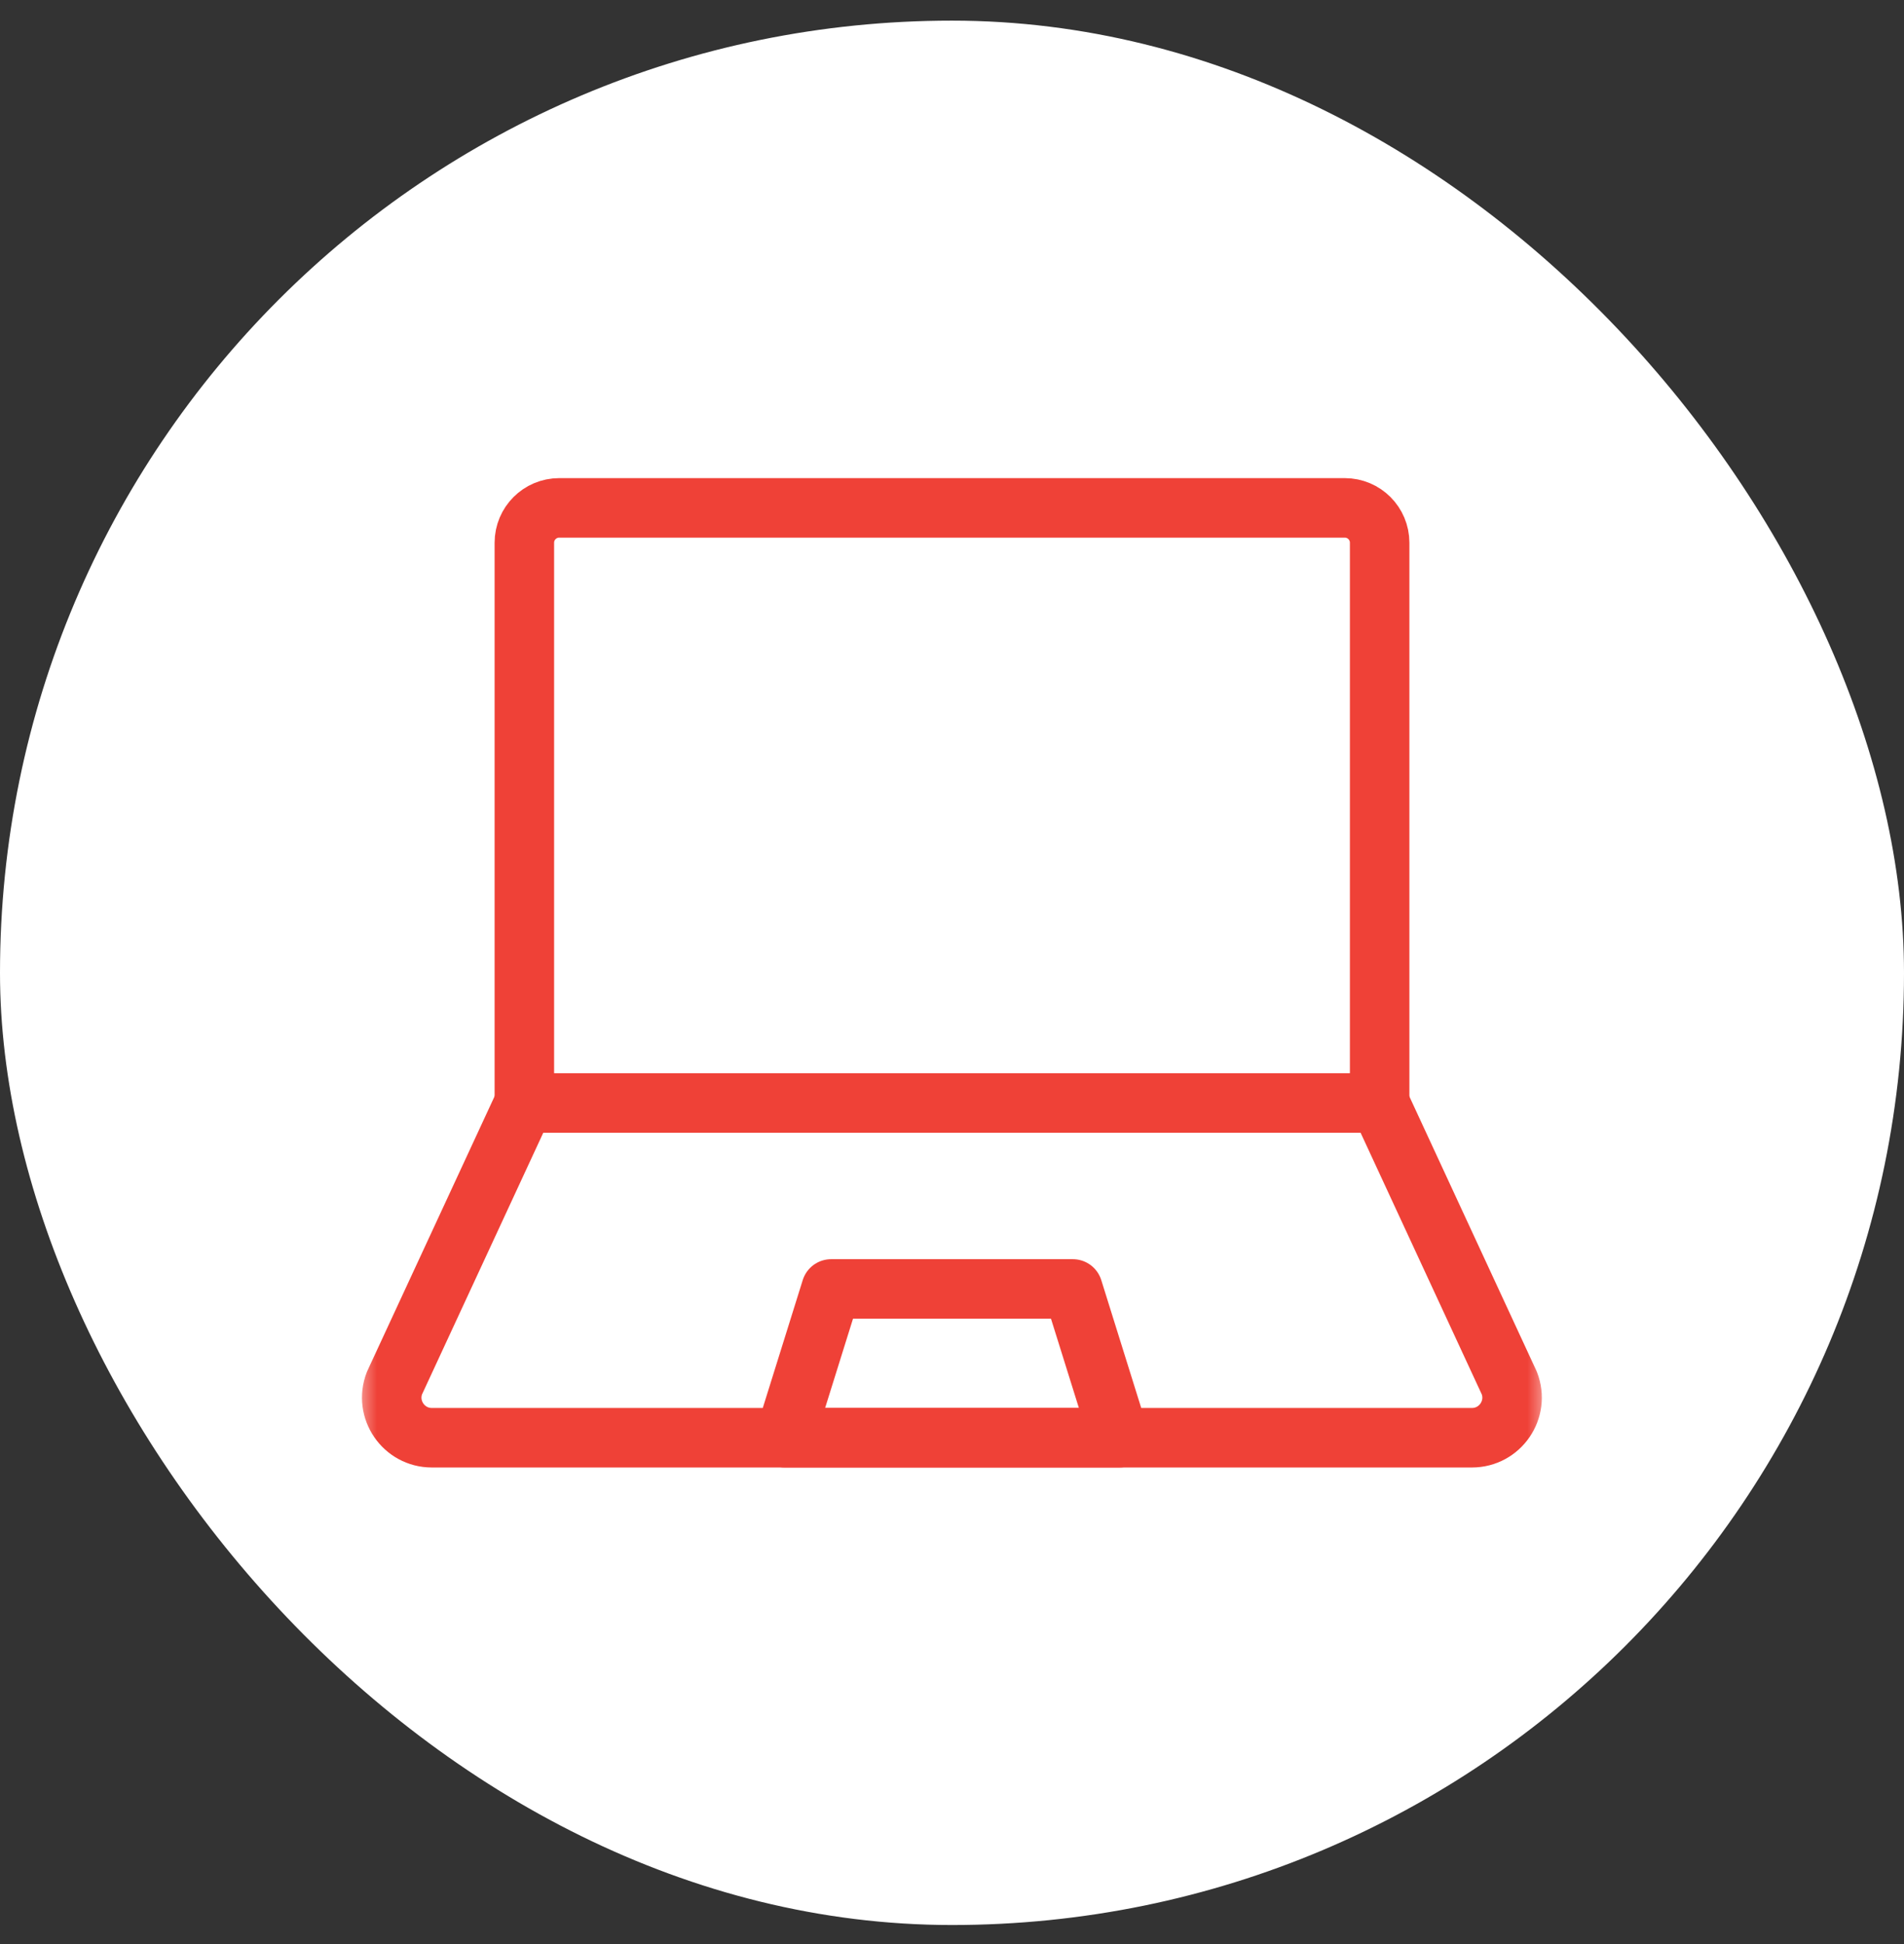
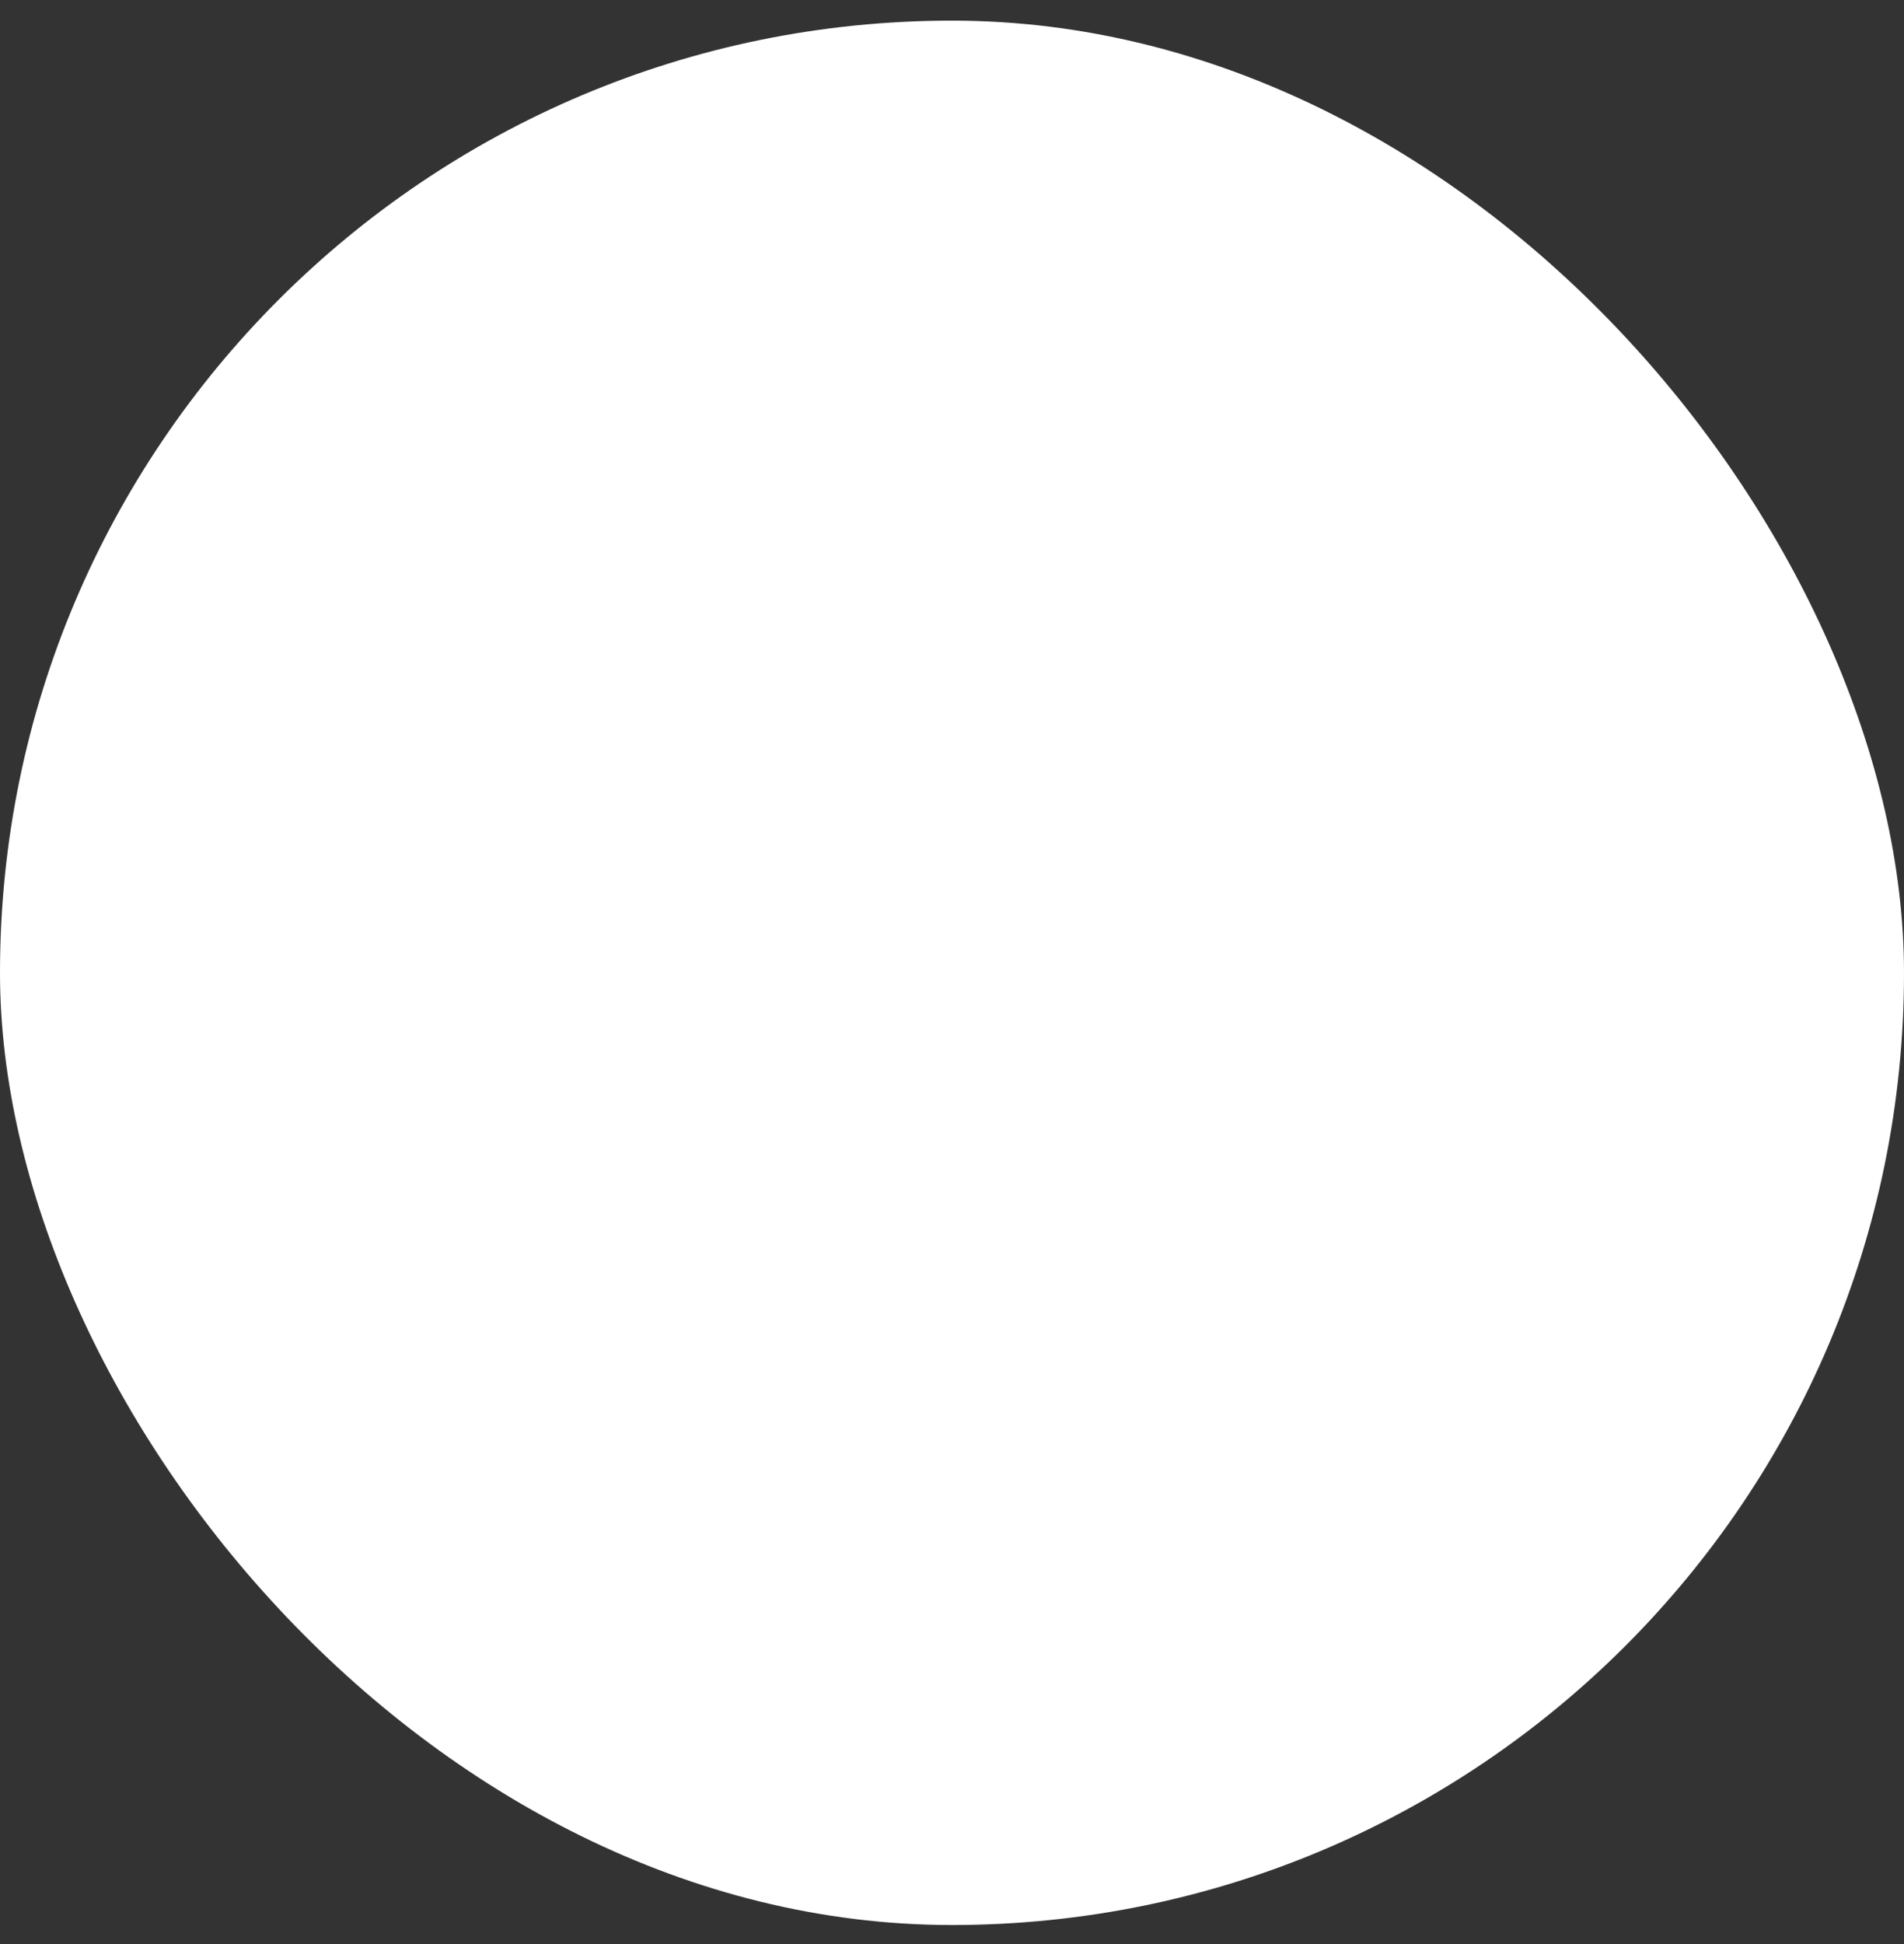
<svg xmlns="http://www.w3.org/2000/svg" width="48" height="49" viewBox="0 0 48 49" fill="none">
  <rect x="0" y="0" width="48" height="49" fill="#333333" stroke="none" />
  <rect y="0.52" width="48" height="48" rx="24" fill="white" />
  <mask id="mask0_2844_10165" style="mask-type:luminance" maskUnits="userSpaceOnUse" x="9" y="9" width="30" height="31">
    <path d="M9 9.52H39V39.52H9V9.52Z" fill="white" />
  </mask>
  <g mask="url(#mask0_2844_10165)">
-     <path d="M34.781 27.801H13.219V13.68C13.219 13.194 13.612 12.801 14.098 12.801H33.902C34.388 12.801 34.781 13.194 34.781 13.68V27.801Z" stroke="#EF4137" stroke-width="1.5" stroke-miterlimit="10" stroke-linecap="round" stroke-linejoin="round" />
-     <path d="M9.945 34.86L13.217 27.801H34.78L38.05 34.86C38.308 35.523 37.819 36.238 37.107 36.238H10.887C10.176 36.238 9.687 35.523 9.945 34.86Z" stroke="#EF4137" stroke-width="1.5" stroke-miterlimit="10" stroke-linecap="round" stroke-linejoin="round" />
-     <path d="M19.781 36.238L20.953 32.488H27.047L28.219 36.238H19.781Z" stroke="#EF4137" stroke-width="1.5" stroke-miterlimit="10" stroke-linecap="round" stroke-linejoin="round" />
-   </g>
+     </g>
</svg>